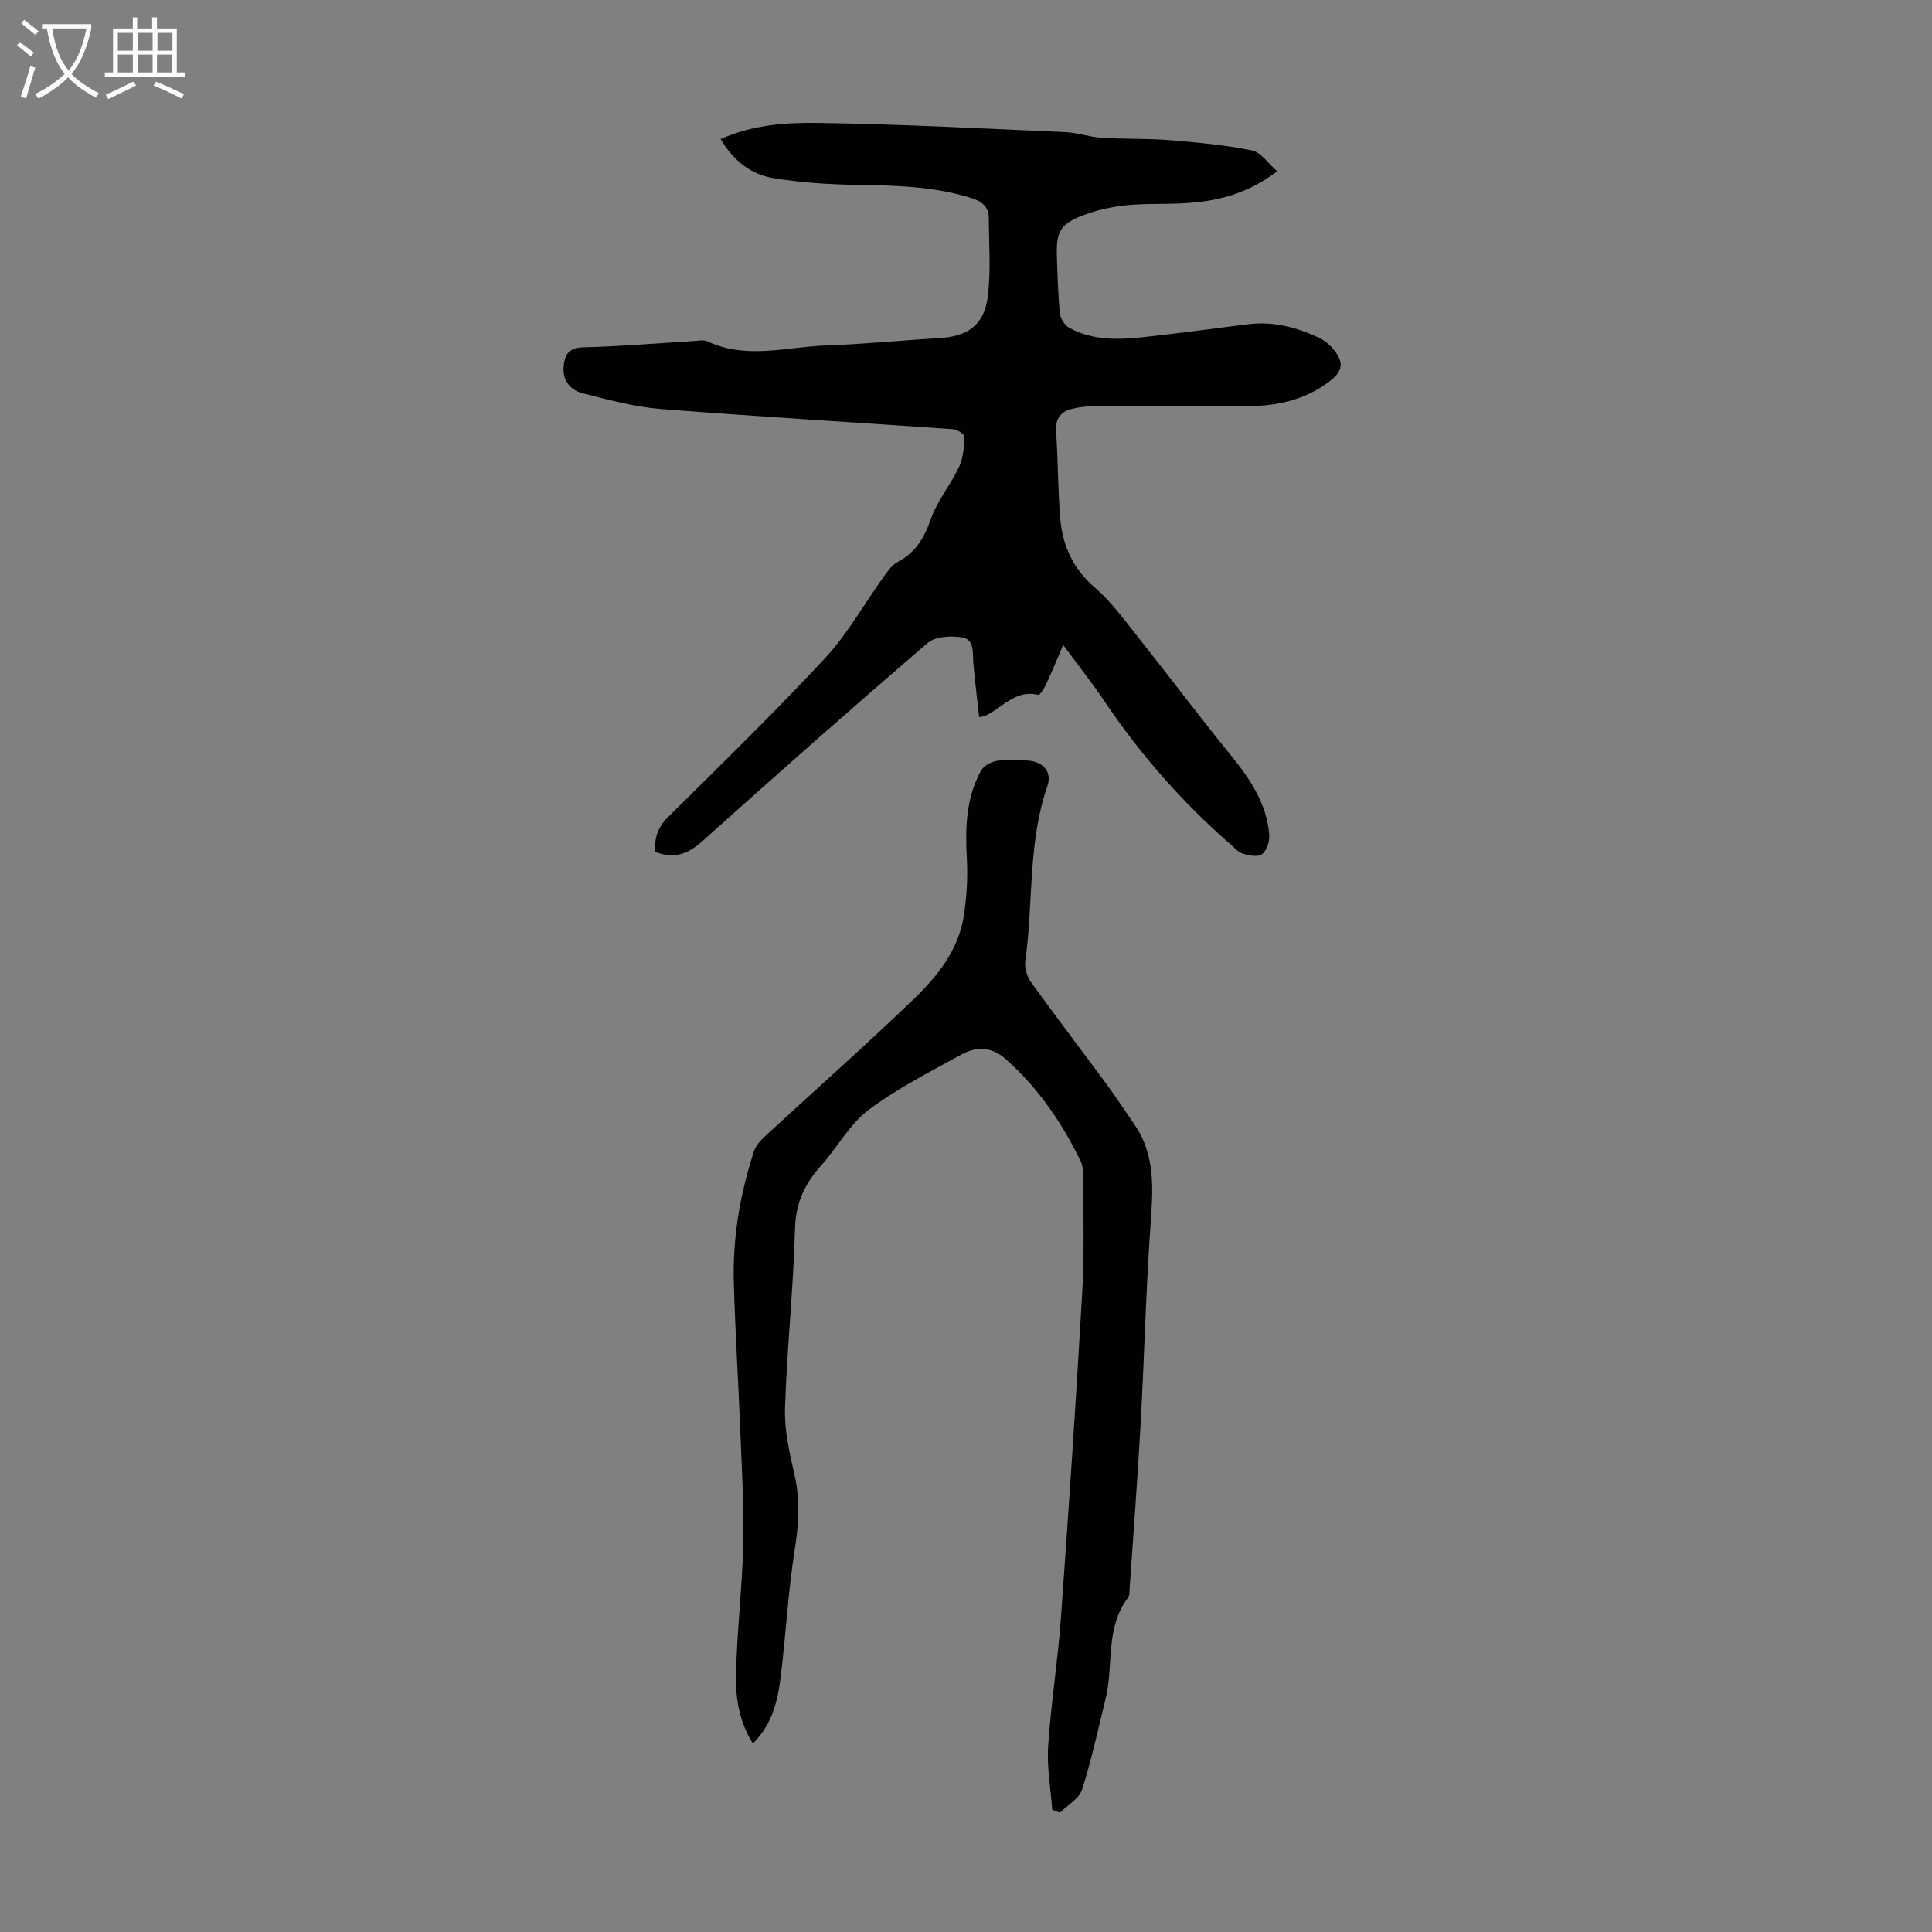
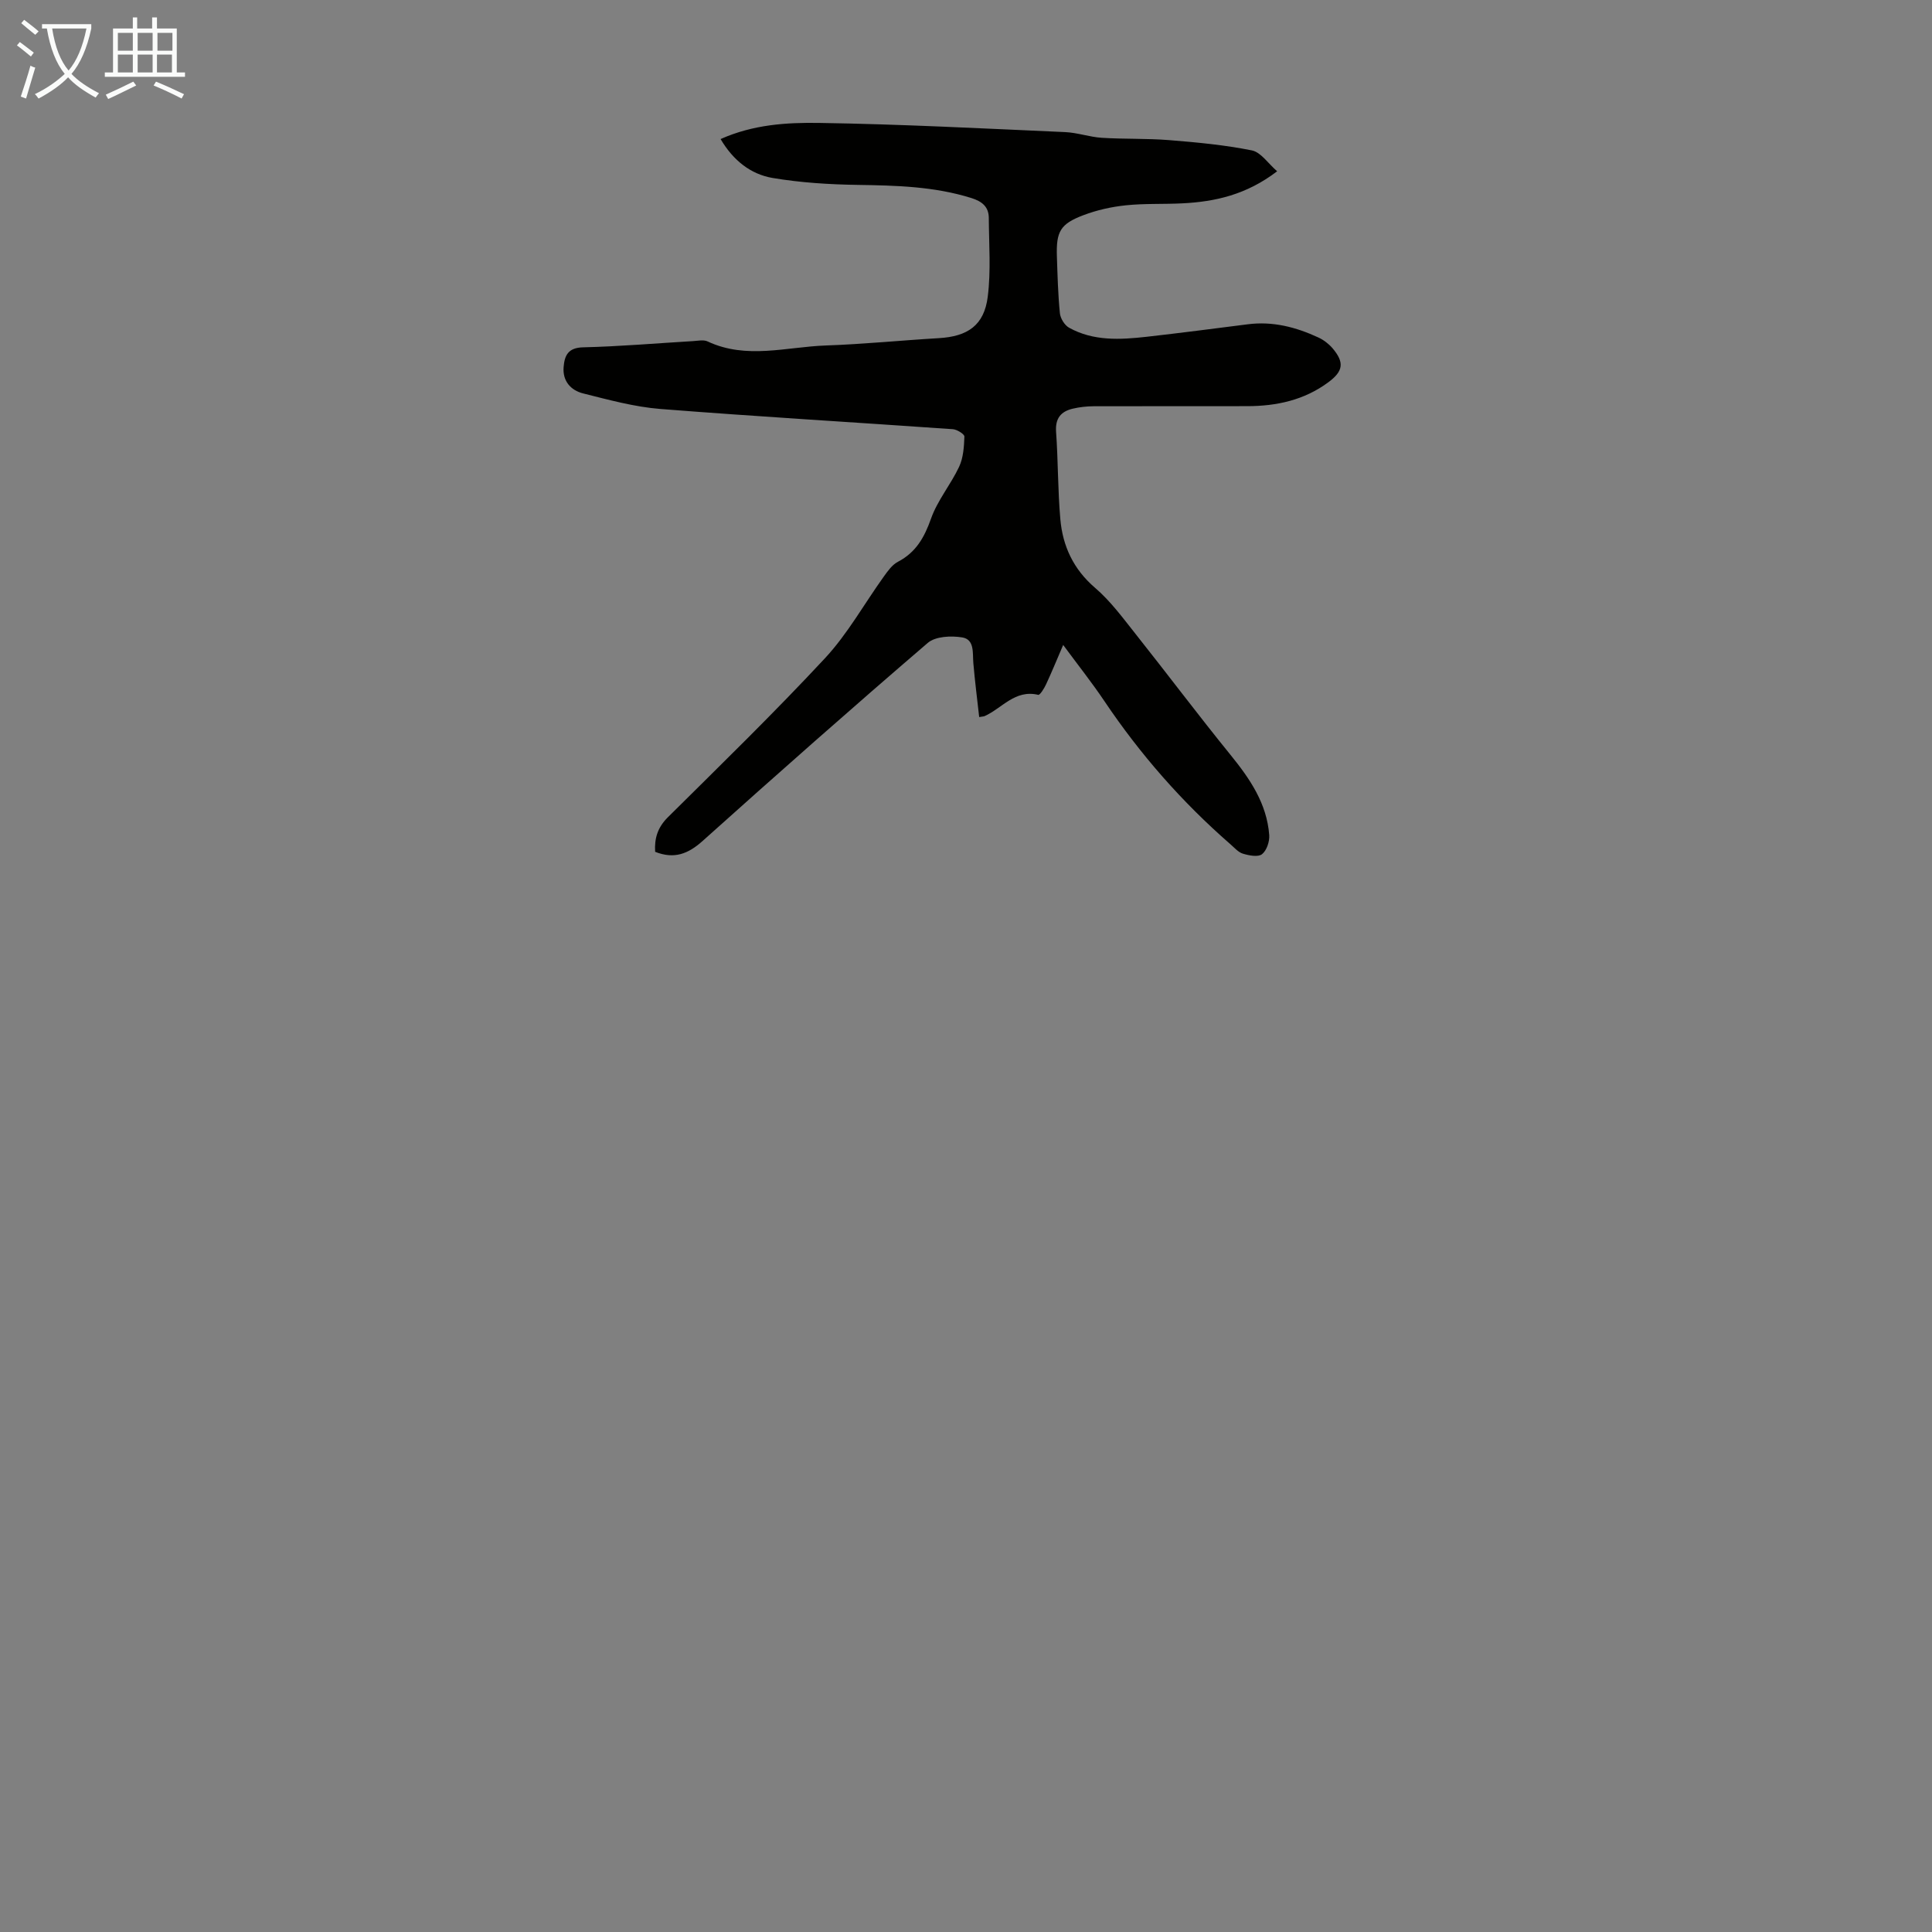
<svg xmlns="http://www.w3.org/2000/svg" enable-background="new 0 0 400 400" viewBox="0 0 400 400">
  <rect x="0" y="0" width="400" height="400" fill="#808080" stroke="none" />
  <path d="m149.19 28.79c6.77-3.02 13.67-3.44 20.39-3.34 16.99.26 33.97 1.15 50.95 1.9 2.54.11 5.05 1.02 7.59 1.18 4.63.29 9.3.11 13.93.48 5.74.46 11.51 1 17.14 2.13 1.87.38 3.35 2.7 5.23 4.32-6.36 4.86-12.83 6.3-19.62 6.64-3.91.2-7.85 0-11.73.41-2.96.31-5.97.98-8.76 2.04-4.81 1.82-5.66 3.4-5.49 8.58.13 3.91.23 7.84.62 11.73.11 1.07.98 2.48 1.9 2.99 5.04 2.8 10.56 2.49 16.03 1.88 7-.79 13.98-1.7 20.97-2.59 5.18-.67 10 .59 14.63 2.74 1.08.5 2.12 1.3 2.9 2.2 2.52 2.96 2.25 4.77-.86 7.07-4.98 3.69-10.7 4.93-16.75 4.94-10.62.03-21.24-.02-31.86.02-1.43.01-2.89.17-4.29.5-2.47.58-3.66 2.01-3.46 4.8.43 6.01.35 12.07.88 18.07.49 5.6 2.71 10.38 7.2 14.23 3.18 2.72 5.73 6.21 8.36 9.52 6.6 8.31 12.97 16.8 19.66 25.04 4.02 4.95 7.53 10.07 8.03 16.61.1 1.33-.52 3.2-1.49 3.97-.81.64-2.68.28-3.94-.1-.99-.29-1.79-1.26-2.63-1.98-10.01-8.72-18.67-18.61-26.08-29.63-2.55-3.8-5.41-7.39-8.52-11.61-1.29 2.99-2.35 5.59-3.53 8.13-.39.85-1.28 2.29-1.64 2.2-4.82-1.16-7.5 2.81-11.14 4.42-.09.04-.21.04-1.08.18-.42-3.74-.89-7.45-1.21-11.17-.18-2.1.29-4.89-2.3-5.32-2.3-.38-5.54-.23-7.13 1.13-15.71 13.48-31.22 27.2-46.63 41.02-3 2.69-5.9 3.8-9.82 2.24-.17-2.8.52-5.05 2.63-7.15 10.97-10.88 22.05-21.66 32.56-32.96 4.67-5.03 8.09-11.22 12.13-16.85.83-1.16 1.75-2.47 2.95-3.09 3.74-1.96 5.47-5.04 6.85-8.94 1.34-3.79 4.09-7.05 5.82-10.74.87-1.86 1.01-4.14 1.09-6.24.02-.5-1.52-1.47-2.39-1.53-20.19-1.42-40.4-2.6-60.58-4.19-5.38-.43-10.71-1.9-15.98-3.22-2.53-.64-4.27-2.54-4.03-5.46.2-2.42.94-4.01 4.05-4.08 7.6-.18 15.18-.84 22.77-1.29 1-.06 2.17-.32 2.99.07 8.05 3.78 16.3 1.13 24.45.84 7.82-.27 15.62-1.06 23.43-1.52 5.97-.35 9.37-2.65 10.12-8.56.68-5.36.25-10.88.22-16.32-.01-2.32-1.4-3.44-3.61-4.13-7.7-2.41-15.59-2.6-23.56-2.72-5.89-.09-11.83-.46-17.63-1.44-4.44-.77-8.07-3.54-10.73-8.05z" fill="#010100" />
-   <path d="m217.85 374.69c-.32-4.4-1.13-8.84-.84-13.2.58-8.81 1.99-17.56 2.63-26.36 1.63-22.55 3.14-45.12 4.43-67.69.46-8.02.19-16.09.2-24.14 0-.98-.13-2.06-.55-2.93-3.9-8.02-8.87-15.26-15.61-21.2-2.86-2.51-6.03-2.51-9.04-.85-6.55 3.61-13.32 7.02-19.26 11.49-3.91 2.94-6.4 7.71-9.76 11.45-3.4 3.78-5.31 7.75-5.45 13.1-.33 12.41-1.68 24.8-2.07 37.21-.15 4.61.96 9.33 1.99 13.89 1.18 5.25.83 10.29-.01 15.57-1.37 8.7-1.8 17.55-2.9 26.3-.61 4.88-1.73 9.69-5.74 13.65-2.81-4.48-3.59-9.36-3.49-14.15.18-9.04 1.28-18.07 1.5-27.12.18-7.59-.28-15.19-.58-22.79-.41-10.4-1.06-20.8-1.37-31.2-.28-9.36 1.28-18.5 4.18-27.39.38-1.17 1.38-2.25 2.32-3.12 10.2-9.41 20.6-18.61 30.61-28.22 4.92-4.72 9.34-10.14 10.48-17.21.63-3.94.87-8.01.66-11.99-.35-6.36-.21-12.57 2.95-18.26.55-.99 2.06-1.8 3.24-2 1.96-.33 4.02-.11 6.03-.08 3.4.05 5.52 2.23 4.44 5.34-4.08 11.74-2.86 24.12-4.56 36.13-.19 1.38.29 3.18 1.11 4.32 5.16 7.17 10.52 14.19 15.76 21.3 1.99 2.7 3.82 5.51 5.72 8.27 4.45 6.47 3.84 13.63 3.32 20.98-.95 13.61-1.28 27.26-2.03 40.88-.63 11.39-1.5 22.77-2.28 34.15-.05.67.02 1.49-.34 1.96-4.77 6.28-2.94 14-4.64 20.94-1.54 6.29-2.9 12.64-4.87 18.79-.61 1.89-3 3.2-4.57 4.78-.55-.18-1.08-.39-1.61-.6z" fill="#010100" />
  <g fill="#fafbfa">
    <path d="m6.4 11.7c-1-.8-1.9-1.6-2.9-2.3l.6-.7c.9.7 1.9 1.4 2.9 2.2zm-2.1 8.3c.7-2.1 1.4-4.2 2-6.4.2.1.6.3 1 .4-.7 2.3-1.3 4.4-1.9 6.4zm3-12.8c-1.1-.9-2.1-1.7-2.9-2.4l.6-.7c1 .8 2 1.5 3 2.4zm1.4-1.3v-.9h10.2v.9c-.9 4.2-2.3 7.3-4.1 9.4 1.3 1.4 3.2 2.7 5.7 4-.2.2-.4.5-.7.9-2.5-1.4-4.4-2.7-5.7-4.2-1.4 1.5-3.5 3-6.1 4.4 0 0 0 0-.1-.1-.3-.4-.5-.7-.7-.8 2.7-1.3 4.7-2.8 6.2-4.2-1.8-2.2-3-5.3-3.7-9.4zm9.2 0h-7.1c.6 3.8 1.7 6.7 3.4 8.7 1.7-2 2.9-4.8 3.7-8.7z" />
    <path d="m31.6 3.6h.9v2.3h4.1v9.1h1.7v.9h-16.6v-.9h1.7v-9.1h4.1v-2.3h.9v2.3h3.1v-2.3zm-4 13.3.6.8c-1.9.9-3.8 1.9-5.8 2.8-.2-.3-.3-.6-.5-.9 2-.9 3.9-1.8 5.7-2.7zm-3.2-10.1v3.7h3.1v-3.7zm0 4.5v3.7h3.1v-3.7zm4.1-4.5v3.7h3.1v-3.7zm0 4.5v3.7h3.1v-3.7zm9.1 9.1c-2.1-1.1-4.1-2-5.8-2.7l.5-.8c2.2.9 4.1 1.8 5.8 2.6zm-1.9-13.6h-3.1v3.7h3.1zm-3.2 4.5v3.7h3.1v-3.7z" />
  </g>
</svg>